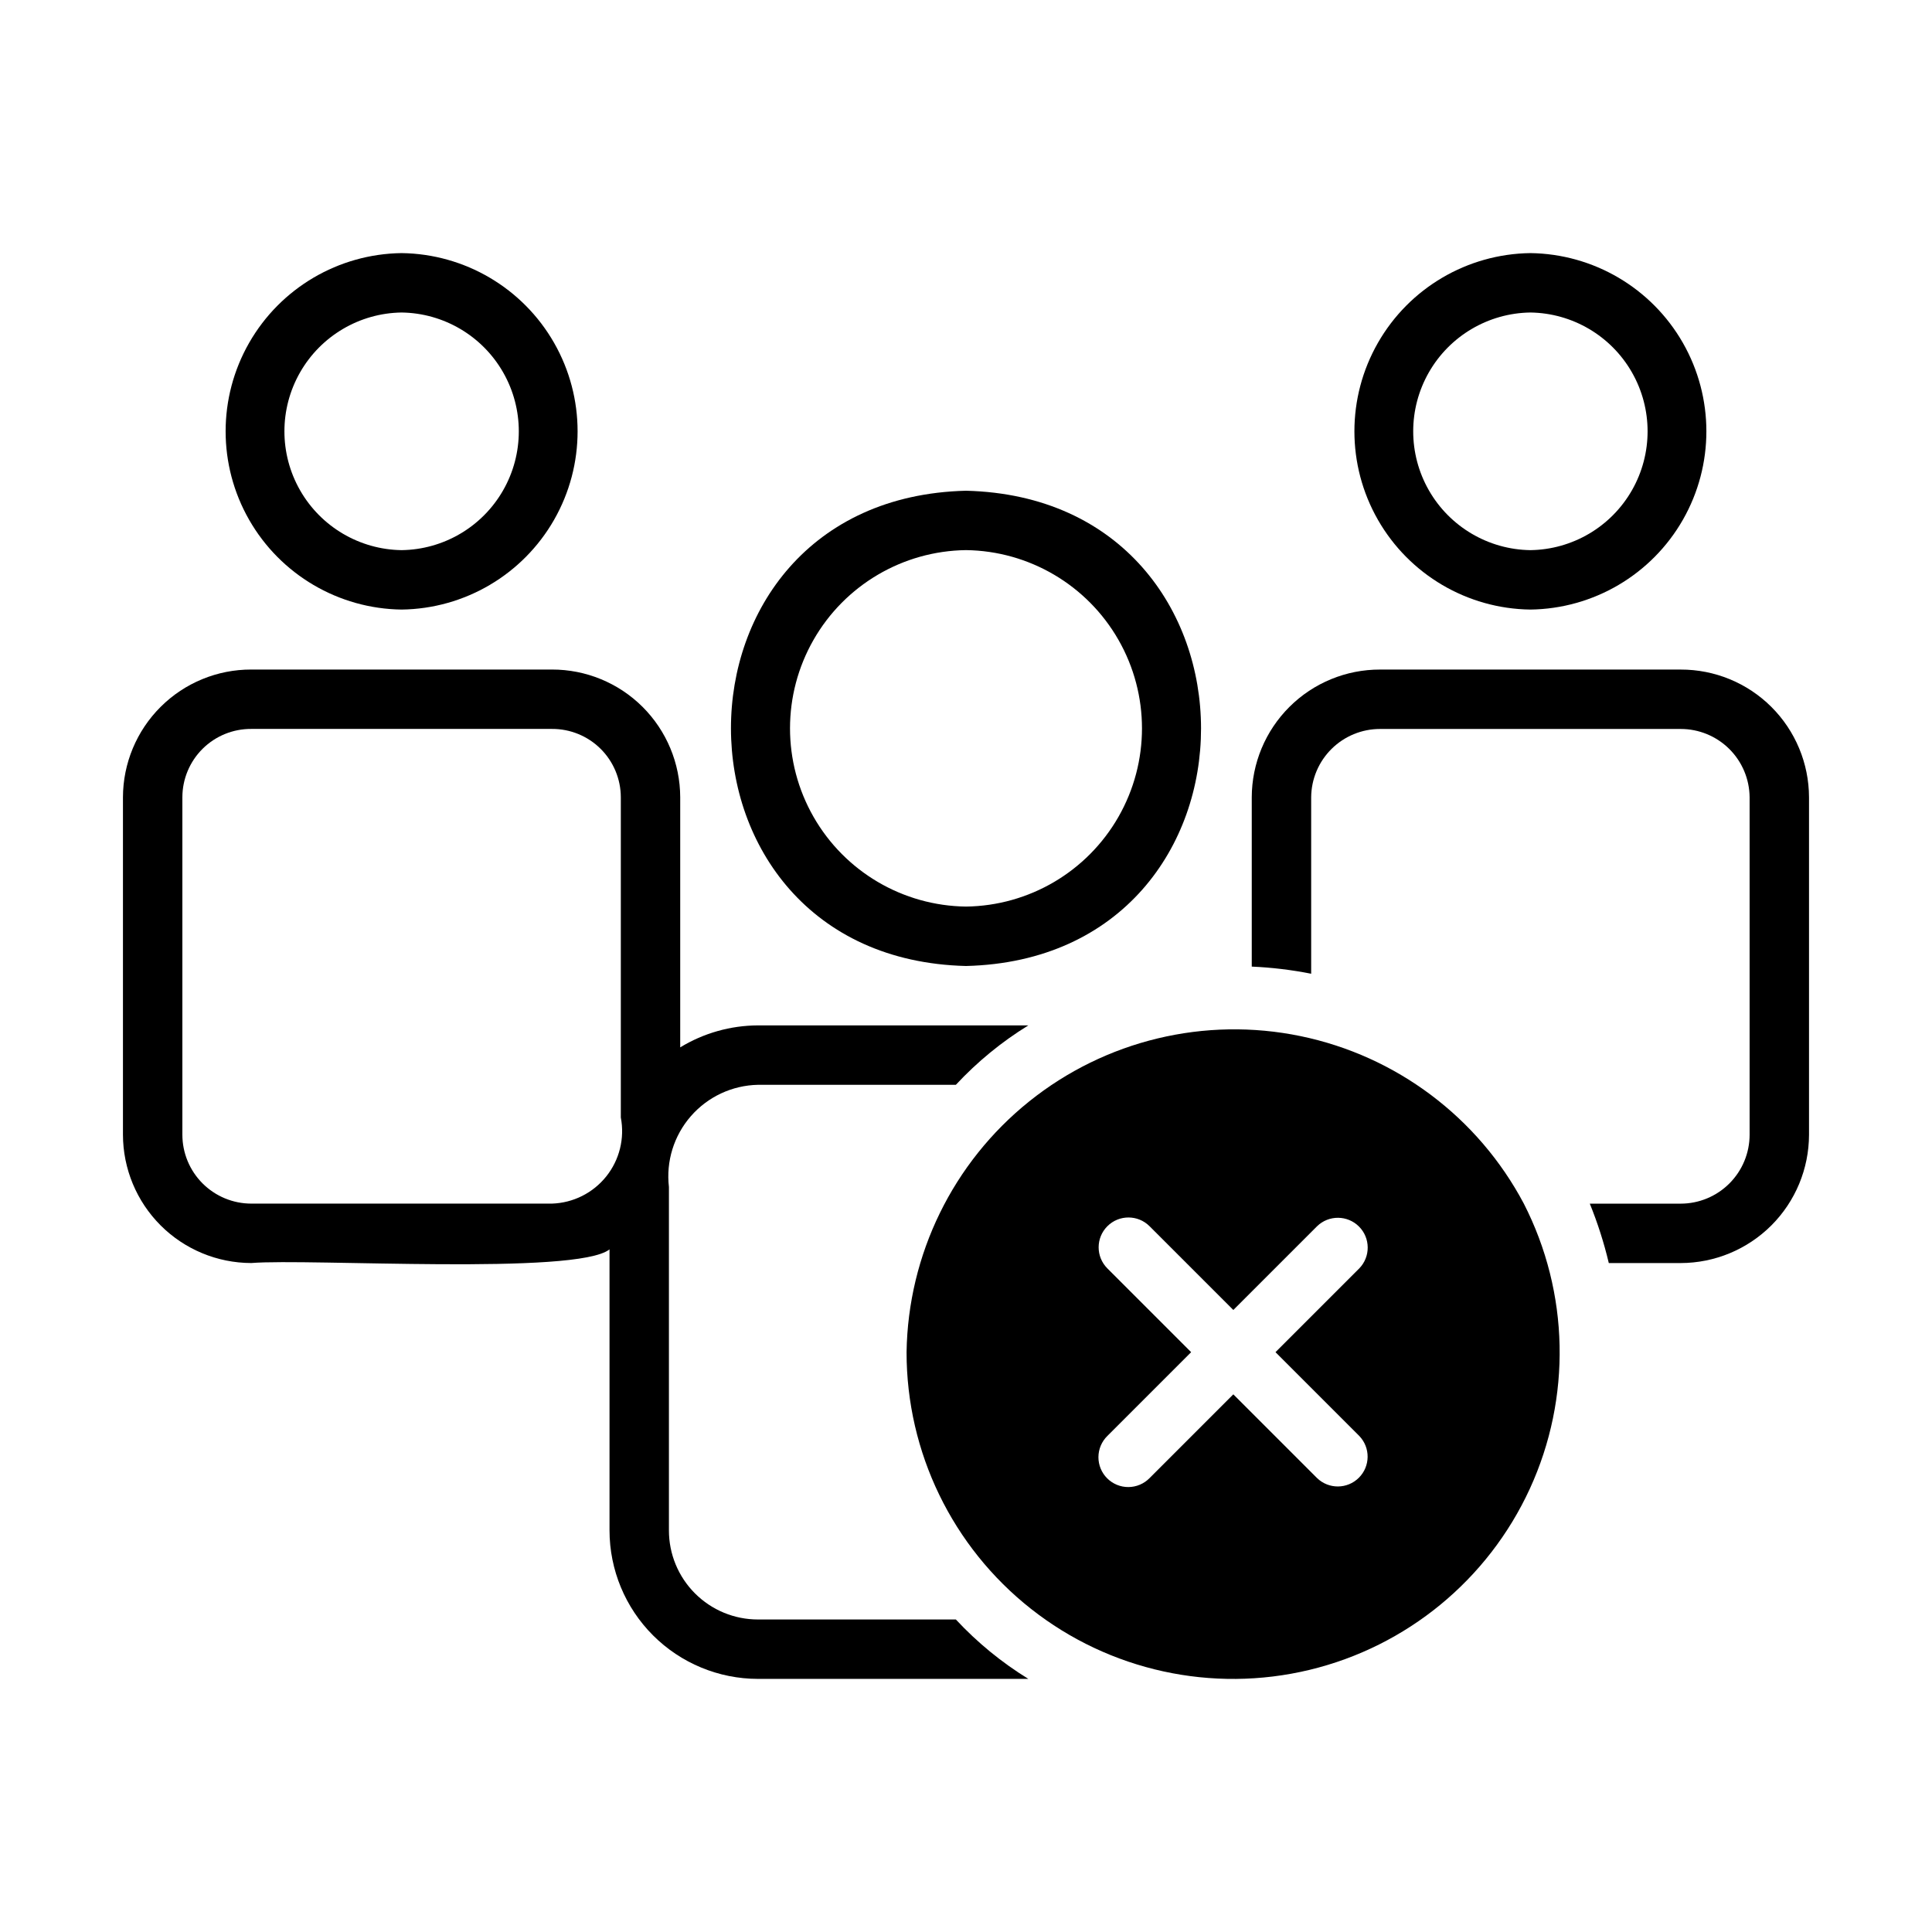
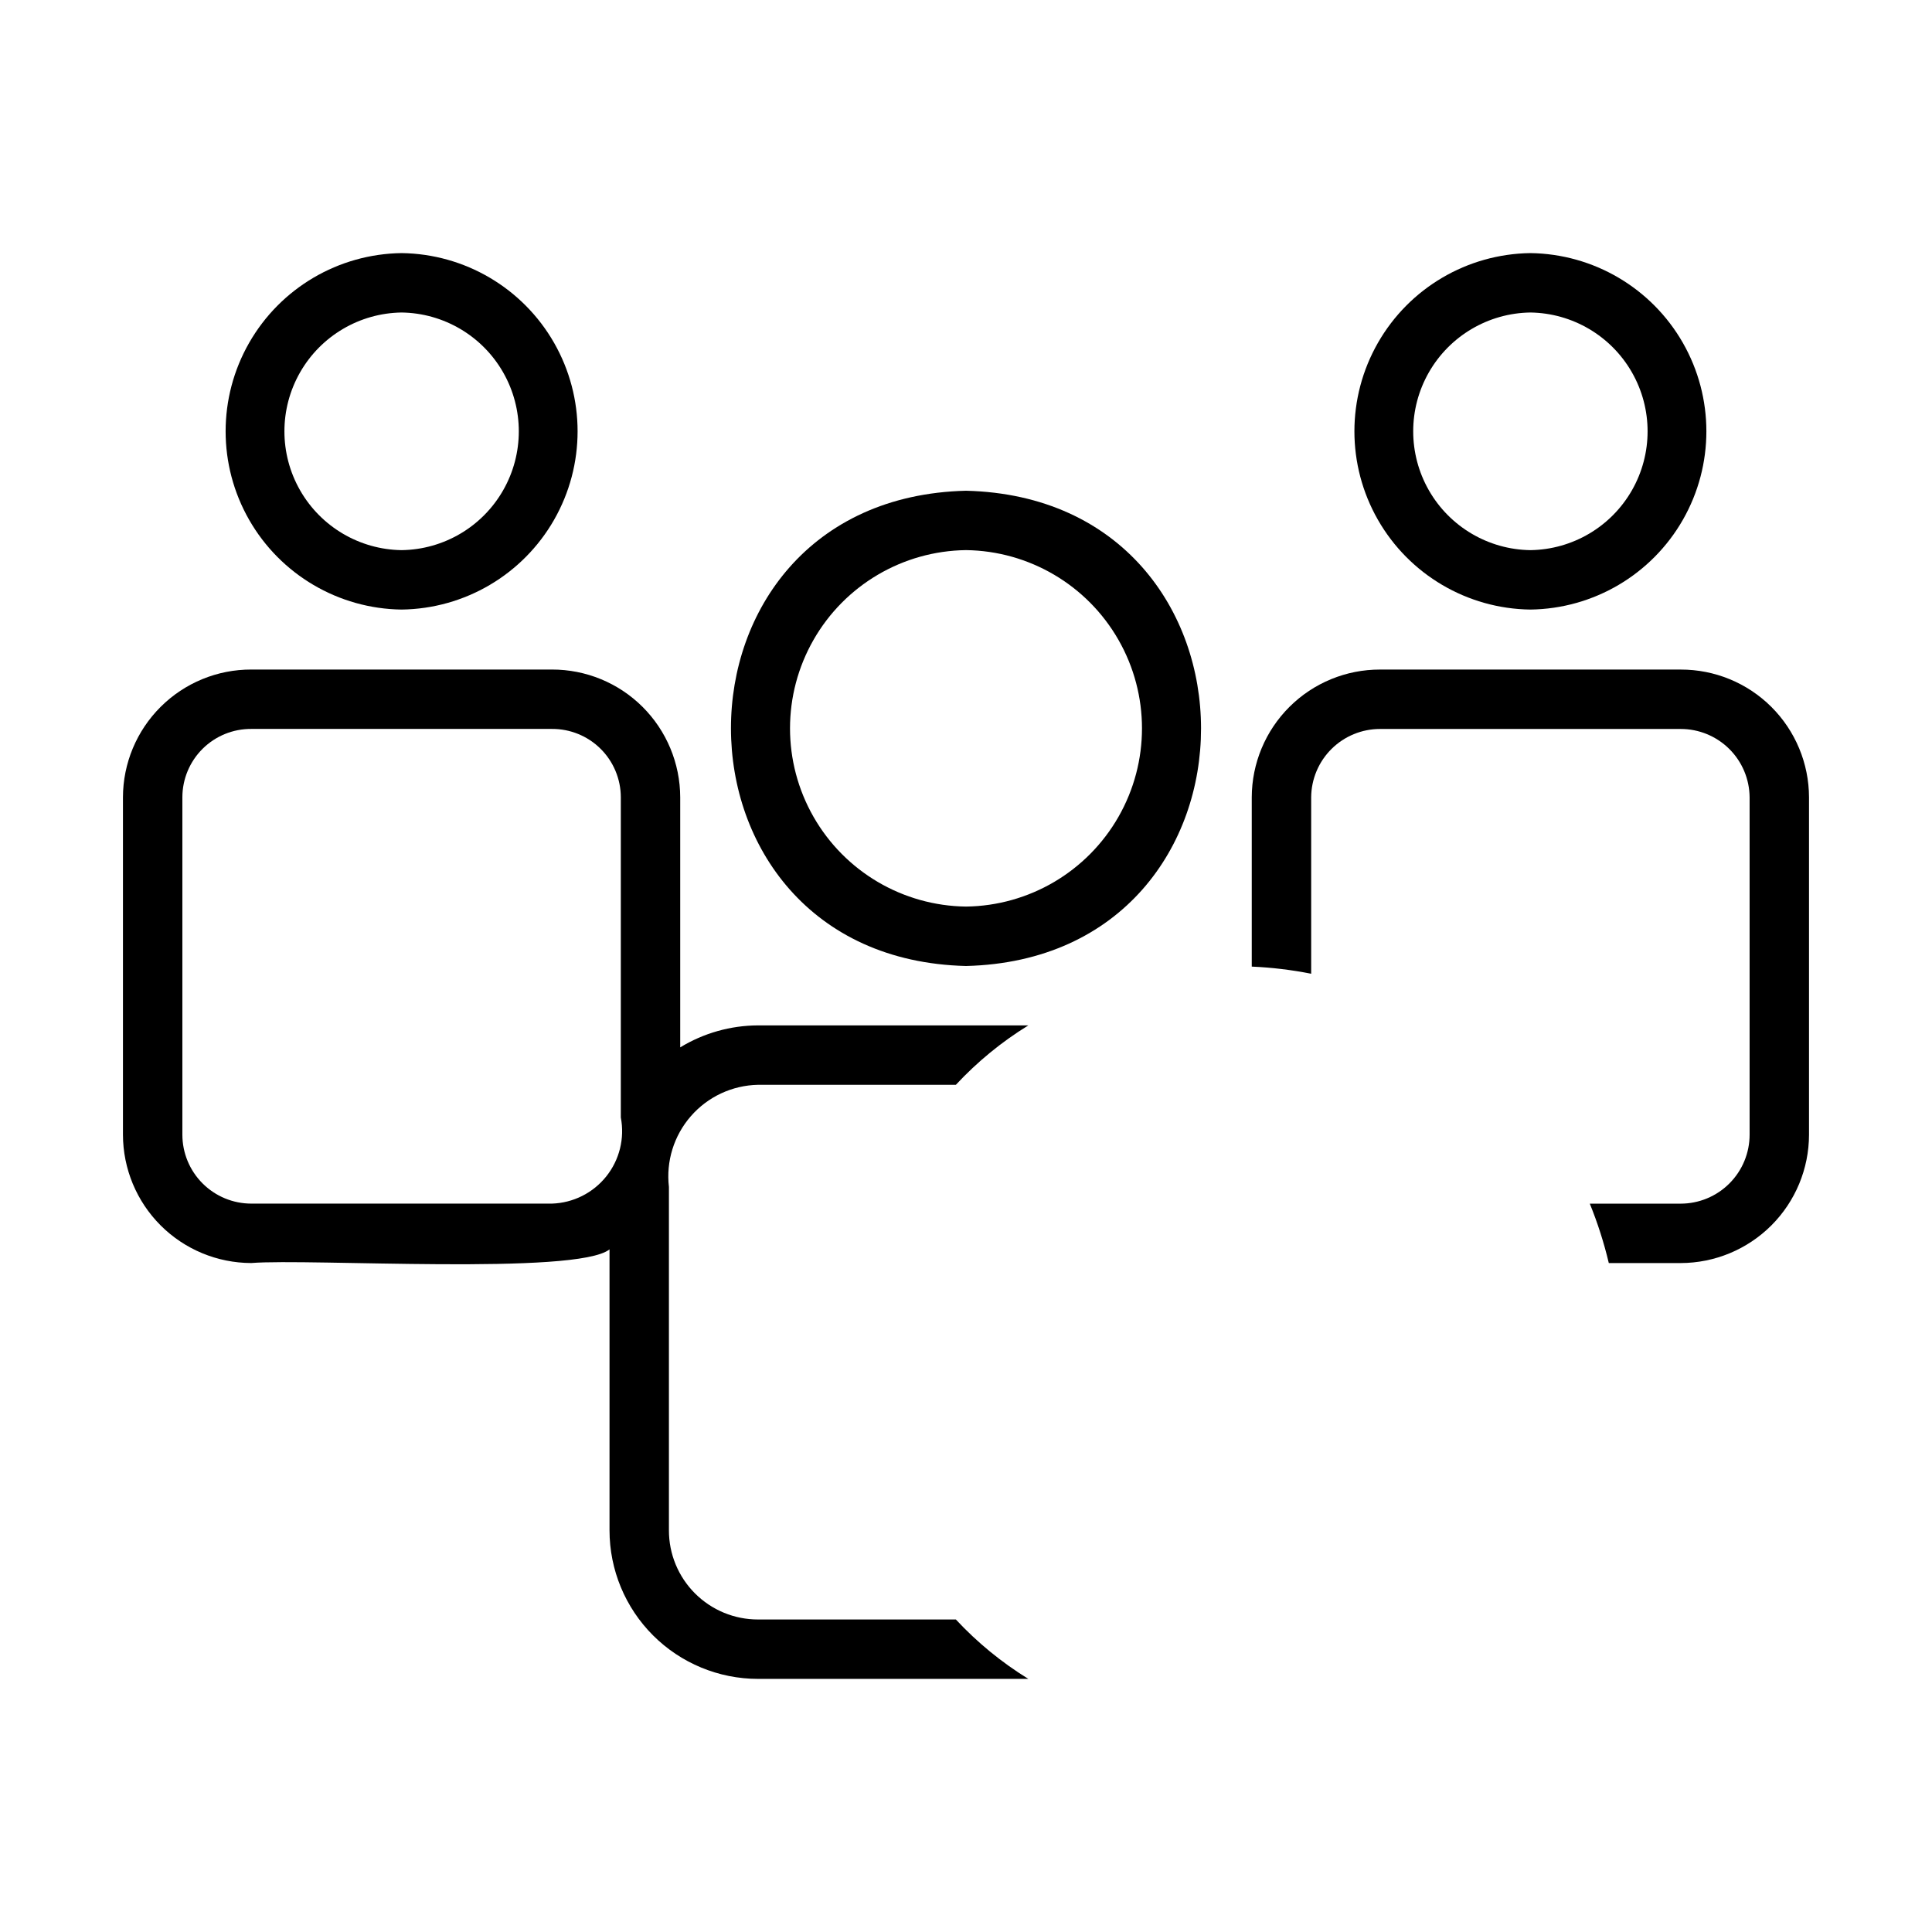
<svg xmlns="http://www.w3.org/2000/svg" fill="#000000" width="800px" height="800px" version="1.1" viewBox="144 144 512 512">
  <g>
    <path d="m589.4 321.44h-79.664c-8.996-0.023-17.637 3.531-24.012 9.883-6.379 6.348-9.973 14.969-9.996 23.965v44.871c5.289 0.23 10.551 0.863 15.746 1.891v-46.762c0.035-4.816 1.977-9.426 5.398-12.816 3.422-3.394 8.047-5.293 12.863-5.289h79.664c4.82-0.004 9.445 1.895 12.867 5.289 3.422 3.391 5.359 8 5.398 12.816v89.426c-0.004 4.844-1.93 9.488-5.356 12.91-3.422 3.426-8.066 5.352-12.91 5.356h-24.086c2.078 5.109 3.762 10.375 5.035 15.742h19.051c9.016-0.016 17.656-3.606 24.031-9.977 6.375-6.375 9.961-15.016 9.977-24.031v-89.426c-0.02-8.996-3.617-17.617-9.992-23.969-6.379-6.348-15.016-9.902-24.016-9.879z" />
    <path d="m549.57 305.54c16.734-0.211 32.105-9.262 40.41-23.789 8.305-14.527 8.305-32.363 0-46.891-8.305-14.527-23.676-23.574-40.41-23.785-16.73 0.211-32.102 9.258-40.41 23.785-8.305 14.527-8.305 32.363 0 46.891 8.309 14.527 23.68 23.578 40.41 23.789zm0-78.719v-0.004c11.148 0.156 21.383 6.191 26.91 15.871 5.531 9.68 5.531 21.559 0 31.238-5.527 9.68-15.762 15.715-26.91 15.867-11.145-0.152-21.379-6.188-26.91-15.867-5.527-9.68-5.527-21.559 0-31.238 5.531-9.68 15.766-15.715 26.91-15.871z" />
    <path d="m250.43 305.54c16.734-0.211 32.105-9.262 40.41-23.789 8.305-14.527 8.305-32.363 0-46.891-8.305-14.527-23.676-23.574-40.41-23.785-16.73 0.211-32.102 9.258-40.41 23.785-8.305 14.527-8.305 32.363 0 46.891 8.309 14.527 23.68 23.578 40.41 23.789zm0-78.719v-0.004c11.148 0.156 21.383 6.191 26.91 15.871 5.531 9.68 5.531 21.559 0 31.238-5.527 9.68-15.762 15.715-26.91 15.867-11.145-0.152-21.379-6.188-26.91-15.867-5.527-9.68-5.527-21.559 0-31.238 5.531-9.68 15.766-15.715 26.91-15.871z" />
    <path d="m344.89 573.18c-6.266 0.008-12.277-2.477-16.707-6.91-4.434-4.43-6.918-10.441-6.91-16.707v-91c-0.793-6.797 1.316-13.609 5.816-18.766 4.496-5.16 10.961-8.176 17.801-8.312h52.426c5.664-6.09 12.125-11.387 19.211-15.746h-71.637c-7.277 0.023-14.41 2.039-20.625 5.824v-66.281c-0.023-8.996-3.617-17.617-9.992-23.969-6.379-6.348-15.016-9.902-24.016-9.879h-79.664c-9-0.023-17.637 3.531-24.012 9.883-6.379 6.348-9.973 14.969-9.996 23.965v89.426c0.016 9.016 3.606 17.656 9.98 24.031 6.371 6.371 15.012 9.961 24.027 9.977 15.43-1.258 86.277 3.305 94.938-3.621v74.469c0.004 10.438 4.152 20.449 11.531 27.828 7.383 7.379 17.391 11.527 27.828 11.531h71.637c-7.082-4.359-13.547-9.652-19.211-15.742zm-54.633-110.21h-79.664c-4.844-0.004-9.484-1.93-12.91-5.356-3.426-3.422-5.348-8.066-5.352-12.91v-89.426c0.008-4.824 1.941-9.449 5.367-12.848 3.43-3.398 8.066-5.289 12.895-5.258h79.664c4.828-0.031 9.469 1.859 12.895 5.258 3.43 3.398 5.359 8.023 5.371 12.848v84.859c1.062 5.527-0.348 11.238-3.863 15.633-3.516 4.394-8.777 7.023-14.402 7.199z" />
    <path d="m400 400c83.129-2.047 82.973-123.91 0-125.95-83.129 2.047-82.973 123.91 0 125.95zm0-110.21v-0.004c16.73 0.211 32.102 9.262 40.406 23.789 8.309 14.527 8.309 32.363 0 46.891-8.305 14.527-23.676 23.574-40.406 23.785-16.734-0.211-32.105-9.258-40.41-23.785-8.305-14.527-8.305-32.363 0-46.891 8.305-14.527 23.676-23.578 40.41-23.789z" />
-     <path d="m384.25 502.34c-0.016 26.523 12.133 51.59 32.961 68.012s48.035 22.383 73.824 16.18c25.785-6.207 47.305-23.895 58.383-47.992s10.492-51.949-1.586-75.559c-12.121-22.879-33.812-39.156-59.168-44.398-25.355-5.238-51.723 1.105-71.918 17.305-20.195 16.199-32.109 40.566-32.496 66.453zm119.97 22.199c2.992 3.102 2.949 8.027-0.102 11.074-3.047 3.047-7.973 3.094-11.074 0.102l-22.199-22.199-22.199 22.199c-1.477 1.508-3.496 2.359-5.606 2.371s-4.137-0.824-5.629-2.316c-1.492-1.488-2.324-3.516-2.316-5.625 0.012-2.113 0.863-4.129 2.371-5.606l22.199-22.199-22.199-22.199c-3.086-3.086-3.086-8.094 0-11.18 3.086-3.086 8.094-3.086 11.18 0l22.199 22.199 22.199-22.199c3.098-3.008 8.039-2.973 11.098 0.082 3.055 3.055 3.09 7.996 0.078 11.098l-22.199 22.199z" />
  </g>
</svg>